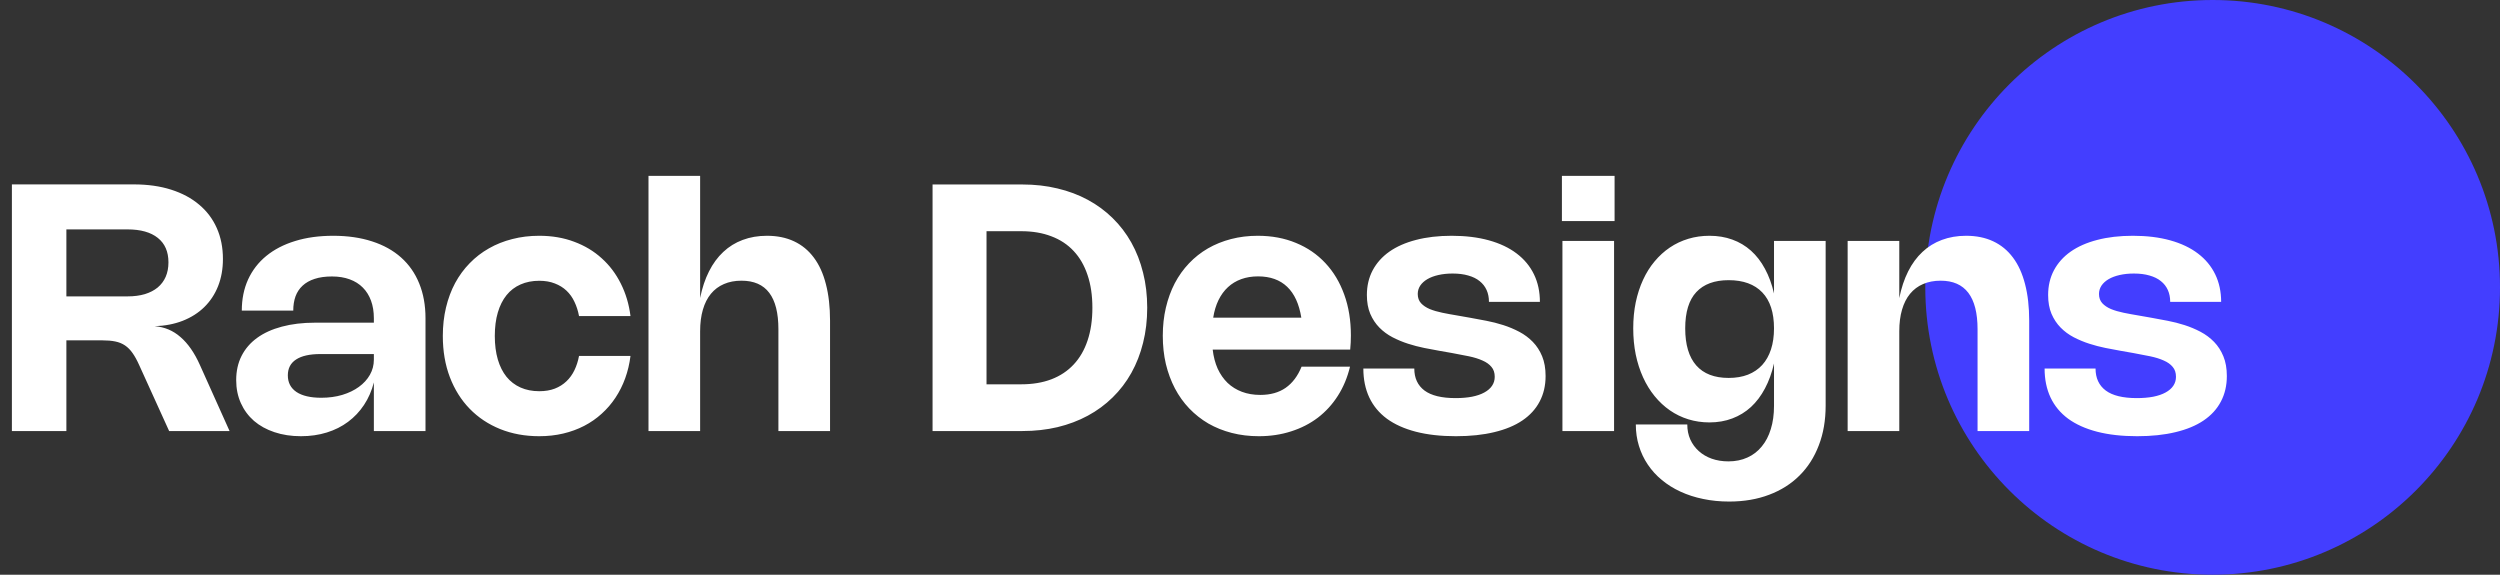
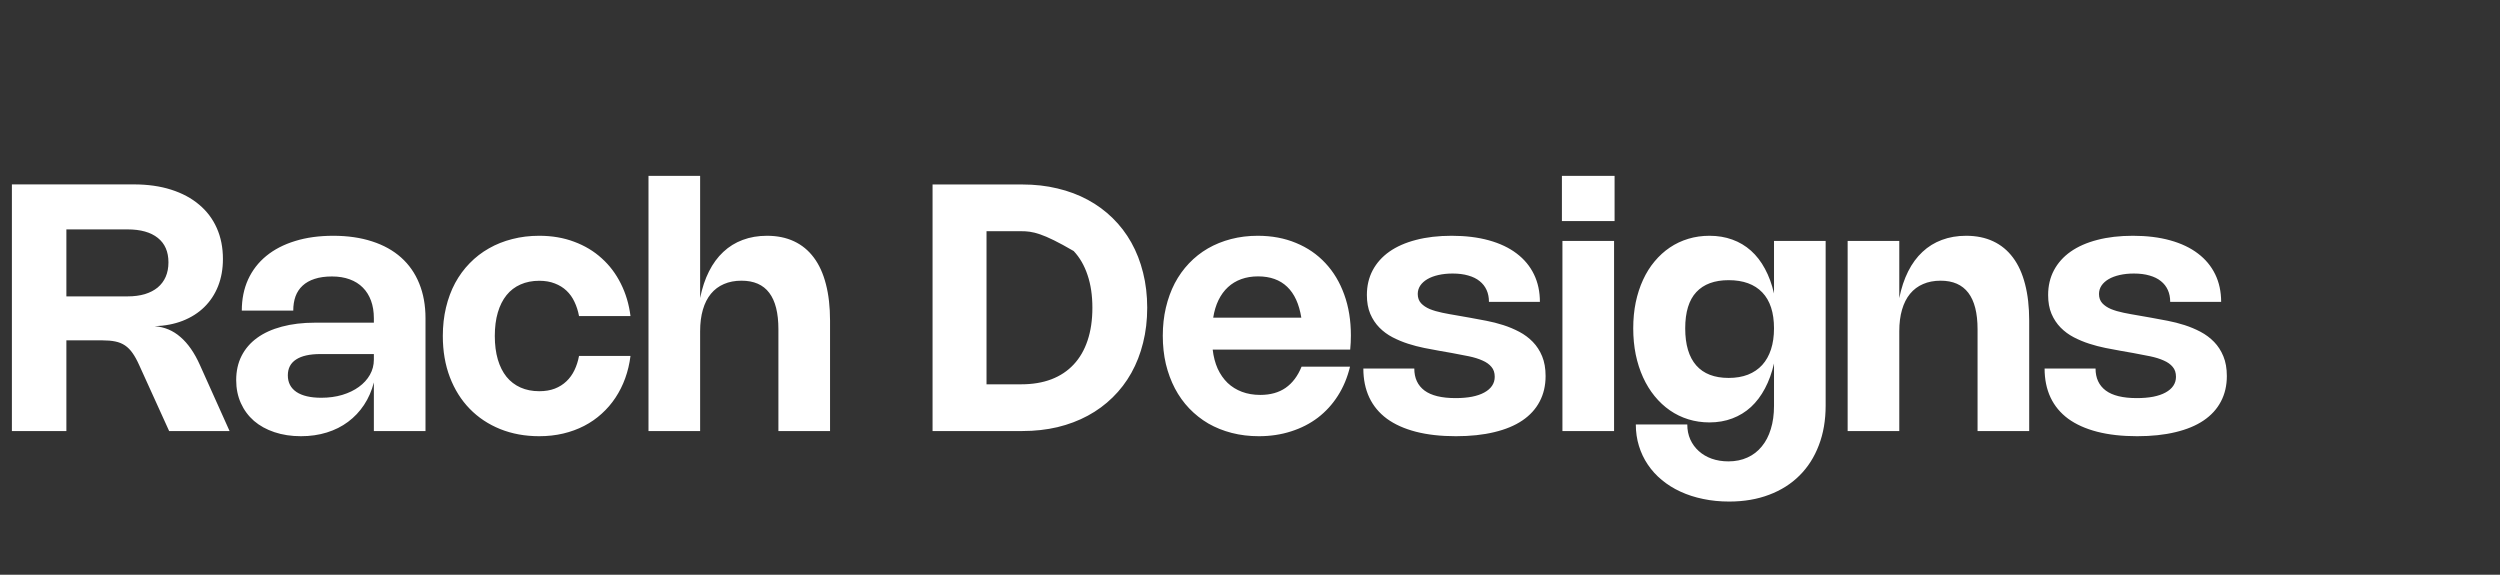
<svg xmlns="http://www.w3.org/2000/svg" width="174" height="40" viewBox="0 0 174 40" fill="none">
  <rect x="0" y="0" width="174" height="40" fill="#333333" stroke="none" />
-   <circle cx="154" cy="20" r="20" fill="#433EFF" />
-   <path d="M0.828 30V12.834H9.318C10.282 12.834 11.146 12.956 11.91 13.2C12.678 13.444 13.328 13.792 13.86 14.244C14.396 14.692 14.806 15.236 15.09 15.876C15.374 16.516 15.516 17.232 15.516 18.024C15.516 18.716 15.404 19.346 15.18 19.914C14.956 20.478 14.636 20.964 14.22 21.372C13.808 21.776 13.308 22.094 12.72 22.326C12.136 22.554 11.482 22.68 10.758 22.704C11.442 22.752 12.044 23.004 12.564 23.46C13.088 23.912 13.538 24.56 13.914 25.404L15.978 30H11.772L9.69 25.416C9.538 25.076 9.384 24.796 9.228 24.576C9.072 24.352 8.896 24.174 8.7 24.042C8.504 23.91 8.278 23.818 8.022 23.766C7.77 23.714 7.466 23.688 7.11 23.688H4.62V30H0.828ZM8.88 20.628C9.328 20.628 9.728 20.576 10.08 20.472C10.432 20.364 10.73 20.21 10.974 20.01C11.218 19.806 11.404 19.558 11.532 19.266C11.66 18.97 11.724 18.634 11.724 18.258C11.724 17.518 11.478 16.952 10.986 16.56C10.494 16.164 9.79 15.966 8.874 15.966H4.62V20.628H8.88ZM16.829 21.618C16.829 20.818 16.975 20.096 17.267 19.452C17.563 18.808 17.985 18.262 18.533 17.814C19.085 17.362 19.753 17.016 20.537 16.776C21.321 16.532 22.205 16.41 23.189 16.41C24.197 16.41 25.099 16.54 25.895 16.8C26.691 17.056 27.365 17.43 27.917 17.922C28.469 18.414 28.889 19.016 29.177 19.728C29.469 20.44 29.615 21.248 29.615 22.152V30H26.021V26.616C25.873 27.196 25.645 27.718 25.337 28.182C25.033 28.642 24.663 29.034 24.227 29.358C23.795 29.682 23.301 29.93 22.745 30.102C22.193 30.274 21.593 30.36 20.945 30.36C20.269 30.36 19.653 30.266 19.097 30.078C18.545 29.894 18.071 29.632 17.675 29.292C17.283 28.948 16.979 28.536 16.763 28.056C16.547 27.576 16.439 27.042 16.439 26.454C16.439 25.826 16.563 25.266 16.811 24.774C17.063 24.278 17.423 23.86 17.891 23.52C18.363 23.176 18.939 22.914 19.619 22.734C20.299 22.55 21.071 22.458 21.935 22.458H26.021V22.152C26.021 21.696 25.955 21.288 25.823 20.928C25.691 20.568 25.501 20.264 25.253 20.016C25.005 19.764 24.699 19.572 24.335 19.44C23.975 19.308 23.565 19.242 23.105 19.242C22.641 19.242 22.239 19.298 21.899 19.41C21.563 19.518 21.283 19.676 21.059 19.884C20.839 20.088 20.675 20.336 20.567 20.628C20.463 20.92 20.411 21.25 20.411 21.618H16.829ZM22.307 24.642C21.559 24.642 20.993 24.768 20.609 25.02C20.225 25.268 20.033 25.636 20.033 26.124C20.033 26.624 20.233 27.01 20.633 27.282C21.037 27.55 21.613 27.684 22.361 27.684C22.889 27.684 23.375 27.618 23.819 27.486C24.267 27.35 24.653 27.164 24.977 26.928C25.305 26.692 25.561 26.412 25.745 26.088C25.929 25.764 26.021 25.412 26.021 25.032V24.642H22.307ZM34.438 23.382C34.438 23.994 34.508 24.54 34.648 25.02C34.788 25.496 34.99 25.898 35.254 26.226C35.518 26.55 35.842 26.798 36.226 26.97C36.61 27.142 37.046 27.228 37.534 27.228C37.942 27.228 38.302 27.168 38.614 27.048C38.93 26.924 39.2 26.754 39.424 26.538C39.652 26.322 39.838 26.064 39.982 25.764C40.126 25.464 40.232 25.134 40.3 24.774H43.882C43.814 25.318 43.692 25.834 43.516 26.322C43.34 26.81 43.114 27.262 42.838 27.678C42.566 28.09 42.246 28.462 41.878 28.794C41.514 29.126 41.108 29.408 40.66 29.64C40.212 29.872 39.726 30.05 39.202 30.174C38.678 30.298 38.12 30.36 37.528 30.36C36.54 30.36 35.634 30.194 34.81 29.862C33.99 29.53 33.284 29.06 32.692 28.452C32.1 27.844 31.64 27.112 31.312 26.256C30.984 25.396 30.82 24.438 30.82 23.382C30.82 22.678 30.894 22.018 31.042 21.402C31.19 20.782 31.402 20.214 31.678 19.698C31.958 19.182 32.296 18.722 32.692 18.318C33.088 17.91 33.534 17.566 34.03 17.286C34.526 17.002 35.068 16.786 35.656 16.638C36.244 16.486 36.868 16.41 37.528 16.41C38.416 16.41 39.226 16.548 39.958 16.824C40.694 17.096 41.334 17.48 41.878 17.976C42.426 18.468 42.87 19.056 43.21 19.74C43.554 20.424 43.778 21.176 43.882 21.996H40.3C40.232 21.636 40.126 21.306 39.982 21.006C39.842 20.706 39.658 20.448 39.43 20.232C39.202 20.016 38.93 19.848 38.614 19.728C38.302 19.604 37.942 19.542 37.534 19.542C37.046 19.542 36.61 19.628 36.226 19.8C35.842 19.968 35.518 20.216 35.254 20.544C34.99 20.872 34.788 21.274 34.648 21.75C34.508 22.226 34.438 22.77 34.438 23.382ZM48.729 30H45.135V12.24H48.729V20.742C48.869 20.042 49.075 19.424 49.347 18.888C49.619 18.348 49.951 17.896 50.343 17.532C50.735 17.164 51.185 16.886 51.693 16.698C52.205 16.506 52.767 16.41 53.379 16.41C54.091 16.41 54.719 16.538 55.263 16.794C55.811 17.05 56.271 17.428 56.643 17.928C57.015 18.424 57.295 19.04 57.483 19.776C57.675 20.512 57.771 21.358 57.771 22.314V30H54.177V22.914C54.177 21.786 53.965 20.942 53.541 20.382C53.117 19.818 52.473 19.536 51.609 19.536C51.149 19.536 50.741 19.614 50.385 19.77C50.029 19.922 49.727 20.148 49.479 20.448C49.235 20.744 49.049 21.112 48.921 21.552C48.793 21.988 48.729 22.49 48.729 23.058V30ZM64.906 12.84H71.164C72.028 12.84 72.84 12.932 73.6 13.116C74.364 13.296 75.068 13.56 75.712 13.908C76.356 14.256 76.932 14.68 77.44 15.18C77.952 15.68 78.386 16.248 78.742 16.884C79.098 17.52 79.37 18.218 79.558 18.978C79.75 19.738 79.846 20.552 79.846 21.42C79.846 22.288 79.75 23.102 79.558 23.862C79.37 24.622 79.098 25.32 78.742 25.956C78.386 26.592 77.952 27.16 77.44 27.66C76.932 28.16 76.356 28.584 75.712 28.932C75.068 29.28 74.364 29.546 73.6 29.73C72.836 29.91 72.024 30 71.164 30H64.906V12.84ZM71.08 26.748C71.864 26.748 72.562 26.632 73.174 26.4C73.79 26.164 74.308 25.82 74.728 25.368C75.152 24.916 75.474 24.36 75.694 23.7C75.918 23.036 76.03 22.276 76.03 21.42C76.03 20.564 75.918 19.806 75.694 19.146C75.474 18.482 75.152 17.924 74.728 17.472C74.308 17.02 73.79 16.678 73.174 16.446C72.562 16.21 71.864 16.092 71.08 16.092H68.662V26.748H71.08ZM93.962 25.518C93.781 26.27 93.499 26.946 93.115 27.546C92.736 28.142 92.272 28.65 91.724 29.07C91.175 29.486 90.553 29.804 89.858 30.024C89.165 30.248 88.418 30.36 87.614 30.36C86.95 30.36 86.322 30.284 85.73 30.132C85.141 29.98 84.6 29.762 84.103 29.478C83.612 29.19 83.168 28.84 82.772 28.428C82.379 28.016 82.047 27.552 81.775 27.036C81.504 26.516 81.293 25.95 81.145 25.338C81.001 24.722 80.93 24.066 80.93 23.37C80.93 22.678 81.001 22.026 81.145 21.414C81.29 20.798 81.496 20.232 81.763 19.716C82.035 19.2 82.365 18.738 82.754 18.33C83.141 17.922 83.579 17.576 84.067 17.292C84.559 17.008 85.097 16.79 85.681 16.638C86.266 16.486 86.885 16.41 87.541 16.41C88.517 16.41 89.403 16.576 90.2 16.908C90.999 17.236 91.681 17.704 92.246 18.312C92.814 18.916 93.251 19.646 93.559 20.502C93.868 21.354 94.022 22.304 94.022 23.352C94.022 23.512 94.017 23.674 94.01 23.838C94.005 23.998 93.993 24.162 93.974 24.33H84.403C84.46 24.826 84.576 25.27 84.751 25.662C84.931 26.05 85.162 26.38 85.442 26.652C85.725 26.92 86.058 27.126 86.438 27.27C86.822 27.414 87.248 27.486 87.716 27.486C88.419 27.486 89.007 27.322 89.48 26.994C89.956 26.662 90.326 26.17 90.59 25.518H93.962ZM90.572 22.11C90.419 21.158 90.091 20.442 89.588 19.962C89.084 19.478 88.407 19.236 87.559 19.236C87.132 19.236 86.742 19.3 86.389 19.428C86.037 19.556 85.73 19.742 85.466 19.986C85.201 20.23 84.981 20.532 84.805 20.892C84.633 21.248 84.511 21.654 84.439 22.11H90.572ZM101.033 16.41C102.005 16.41 102.871 16.516 103.631 16.728C104.395 16.94 105.039 17.246 105.563 17.646C106.087 18.042 106.487 18.524 106.763 19.092C107.039 19.66 107.177 20.3 107.177 21.012H103.631C103.631 20.704 103.577 20.43 103.469 20.19C103.361 19.946 103.199 19.738 102.983 19.566C102.771 19.394 102.507 19.264 102.191 19.176C101.879 19.084 101.517 19.038 101.105 19.038C100.745 19.038 100.415 19.072 100.115 19.14C99.815 19.208 99.559 19.304 99.347 19.428C99.135 19.552 98.969 19.702 98.849 19.878C98.733 20.054 98.675 20.248 98.675 20.46C98.675 20.72 98.751 20.934 98.903 21.102C99.055 21.266 99.257 21.402 99.509 21.51C99.765 21.614 100.059 21.7 100.391 21.768C100.723 21.836 101.071 21.9 101.435 21.96L102.323 22.116C102.679 22.176 103.055 22.246 103.451 22.326C103.847 22.402 104.239 22.502 104.627 22.626C105.015 22.75 105.387 22.906 105.743 23.094C106.099 23.282 106.413 23.516 106.685 23.796C106.957 24.076 107.173 24.41 107.333 24.798C107.493 25.186 107.573 25.644 107.573 26.172C107.573 26.836 107.435 27.428 107.159 27.948C106.887 28.468 106.485 28.908 105.953 29.268C105.425 29.624 104.773 29.894 103.997 30.078C103.225 30.266 102.337 30.36 101.333 30.36C100.277 30.36 99.347 30.256 98.543 30.048C97.743 29.84 97.071 29.538 96.527 29.142C95.987 28.742 95.579 28.25 95.303 27.666C95.027 27.078 94.889 26.406 94.889 25.65H98.435C98.435 26.314 98.671 26.824 99.143 27.18C99.615 27.532 100.337 27.708 101.309 27.708C101.733 27.708 102.113 27.676 102.449 27.612C102.789 27.544 103.075 27.446 103.307 27.318C103.543 27.19 103.723 27.034 103.847 26.85C103.971 26.666 104.033 26.458 104.033 26.226C104.033 25.942 103.957 25.712 103.805 25.536C103.657 25.356 103.449 25.208 103.181 25.092C102.917 24.972 102.603 24.874 102.239 24.798C101.875 24.722 101.481 24.646 101.057 24.57L100.169 24.414C99.845 24.358 99.495 24.292 99.119 24.216C98.743 24.14 98.369 24.042 97.997 23.922C97.625 23.802 97.265 23.652 96.917 23.472C96.573 23.292 96.269 23.068 96.005 22.8C95.741 22.532 95.529 22.212 95.369 21.84C95.213 21.468 95.135 21.032 95.135 20.532C95.135 19.896 95.269 19.324 95.537 18.816C95.809 18.304 96.197 17.87 96.701 17.514C97.209 17.158 97.827 16.886 98.555 16.698C99.287 16.506 100.113 16.41 101.033 16.41ZM112.375 15.384H108.709V12.24H112.375V15.384ZM112.339 30H108.745V16.77H112.339V30ZM127.065 16.77V28.23C127.065 29.25 126.907 30.17 126.591 30.99C126.279 31.814 125.831 32.516 125.247 33.096C124.667 33.676 123.963 34.122 123.135 34.434C122.307 34.75 121.379 34.908 120.351 34.908C119.711 34.908 119.107 34.848 118.539 34.728C117.971 34.612 117.445 34.442 116.961 34.218C116.481 33.998 116.049 33.728 115.665 33.408C115.281 33.092 114.955 32.734 114.687 32.334C114.419 31.938 114.213 31.504 114.069 31.032C113.925 30.564 113.853 30.068 113.853 29.544H117.435C117.435 29.924 117.505 30.272 117.645 30.588C117.789 30.904 117.987 31.174 118.239 31.398C118.491 31.626 118.791 31.802 119.139 31.926C119.491 32.05 119.877 32.112 120.297 32.112C120.789 32.112 121.231 32.022 121.623 31.842C122.015 31.666 122.347 31.41 122.619 31.074C122.895 30.742 123.105 30.338 123.249 29.862C123.397 29.386 123.471 28.848 123.471 28.248V25.296C123.323 25.948 123.113 26.528 122.841 27.036C122.573 27.544 122.249 27.974 121.869 28.326C121.489 28.674 121.055 28.94 120.567 29.124C120.083 29.308 119.553 29.4 118.977 29.4C118.461 29.4 117.971 29.328 117.507 29.184C117.043 29.04 116.615 28.832 116.223 28.56C115.831 28.288 115.477 27.958 115.161 27.57C114.845 27.182 114.577 26.746 114.357 26.262C114.137 25.778 113.967 25.25 113.847 24.678C113.731 24.102 113.673 23.494 113.673 22.854C113.673 22.21 113.731 21.606 113.847 21.042C113.967 20.474 114.137 19.952 114.357 19.476C114.577 18.996 114.845 18.568 115.161 18.192C115.477 17.812 115.831 17.49 116.223 17.226C116.615 16.962 117.043 16.76 117.507 16.62C117.971 16.48 118.461 16.41 118.977 16.41C119.553 16.41 120.083 16.498 120.567 16.674C121.055 16.85 121.489 17.108 121.869 17.448C122.249 17.788 122.573 18.208 122.841 18.708C123.113 19.208 123.323 19.78 123.471 20.424V16.77H127.065ZM123.471 22.854C123.471 21.754 123.199 20.92 122.655 20.352C122.111 19.784 121.331 19.5 120.315 19.5C119.331 19.5 118.581 19.776 118.065 20.328C117.549 20.88 117.291 21.722 117.291 22.854C117.291 23.99 117.547 24.85 118.059 25.434C118.571 26.014 119.323 26.304 120.315 26.304C120.819 26.304 121.267 26.228 121.659 26.076C122.051 25.92 122.381 25.696 122.649 25.404C122.917 25.108 123.121 24.746 123.261 24.318C123.401 23.89 123.471 23.402 123.471 22.854ZM132.19 30H128.596V16.77H132.19V20.748C132.33 20.048 132.536 19.428 132.808 18.888C133.08 18.348 133.412 17.896 133.804 17.532C134.196 17.164 134.646 16.886 135.154 16.698C135.666 16.506 136.228 16.41 136.84 16.41C137.552 16.41 138.18 16.538 138.724 16.794C139.272 17.05 139.732 17.428 140.104 17.928C140.476 18.424 140.756 19.04 140.944 19.776C141.136 20.512 141.232 21.358 141.232 22.314V30H137.638V22.914C137.638 20.662 136.782 19.536 135.07 19.536C134.61 19.536 134.202 19.614 133.846 19.77C133.49 19.922 133.188 20.148 132.94 20.448C132.696 20.744 132.51 21.112 132.382 21.552C132.254 21.988 132.19 22.49 132.19 23.058V30ZM148.448 16.41C149.42 16.41 150.286 16.516 151.046 16.728C151.81 16.94 152.454 17.246 152.978 17.646C153.502 18.042 153.902 18.524 154.178 19.092C154.454 19.66 154.592 20.3 154.592 21.012H151.046C151.046 20.704 150.992 20.43 150.884 20.19C150.776 19.946 150.614 19.738 150.398 19.566C150.186 19.394 149.922 19.264 149.606 19.176C149.294 19.084 148.932 19.038 148.52 19.038C148.16 19.038 147.83 19.072 147.53 19.14C147.23 19.208 146.974 19.304 146.762 19.428C146.55 19.552 146.384 19.702 146.264 19.878C146.148 20.054 146.09 20.248 146.09 20.46C146.09 20.72 146.166 20.934 146.318 21.102C146.47 21.266 146.672 21.402 146.924 21.51C147.18 21.614 147.474 21.7 147.806 21.768C148.138 21.836 148.486 21.9 148.85 21.96L149.738 22.116C150.094 22.176 150.47 22.246 150.866 22.326C151.262 22.402 151.654 22.502 152.042 22.626C152.43 22.75 152.802 22.906 153.158 23.094C153.514 23.282 153.828 23.516 154.1 23.796C154.372 24.076 154.588 24.41 154.747 24.798C154.908 25.186 154.988 25.644 154.988 26.172C154.988 26.836 154.85 27.428 154.574 27.948C154.302 28.468 153.9 28.908 153.368 29.268C152.84 29.624 152.188 29.894 151.412 30.078C150.64 30.266 149.752 30.36 148.748 30.36C147.692 30.36 146.762 30.256 145.958 30.048C145.158 29.84 144.486 29.538 143.942 29.142C143.402 28.742 142.994 28.25 142.718 27.666C142.442 27.078 142.304 26.406 142.304 25.65H145.85C145.85 26.314 146.086 26.824 146.558 27.18C147.03 27.532 147.752 27.708 148.724 27.708C149.148 27.708 149.528 27.676 149.864 27.612C150.204 27.544 150.49 27.446 150.722 27.318C150.958 27.19 151.138 27.034 151.262 26.85C151.386 26.666 151.448 26.458 151.448 26.226C151.448 25.942 151.372 25.712 151.22 25.536C151.072 25.356 150.864 25.208 150.596 25.092C150.332 24.972 150.018 24.874 149.654 24.798C149.29 24.722 148.896 24.646 148.472 24.57L147.584 24.414C147.26 24.358 146.91 24.292 146.534 24.216C146.158 24.14 145.784 24.042 145.412 23.922C145.04 23.802 144.68 23.652 144.332 23.472C143.988 23.292 143.684 23.068 143.42 22.8C143.156 22.532 142.944 22.212 142.784 21.84C142.628 21.468 142.55 21.032 142.55 20.532C142.55 19.896 142.684 19.324 142.952 18.816C143.224 18.304 143.612 17.87 144.116 17.514C144.624 17.158 145.242 16.886 145.97 16.698C146.702 16.506 147.528 16.41 148.448 16.41Z" fill="white" />
+   <path d="M0.828 30V12.834H9.318C10.282 12.834 11.146 12.956 11.91 13.2C12.678 13.444 13.328 13.792 13.86 14.244C14.396 14.692 14.806 15.236 15.09 15.876C15.374 16.516 15.516 17.232 15.516 18.024C15.516 18.716 15.404 19.346 15.18 19.914C14.956 20.478 14.636 20.964 14.22 21.372C13.808 21.776 13.308 22.094 12.72 22.326C12.136 22.554 11.482 22.68 10.758 22.704C11.442 22.752 12.044 23.004 12.564 23.46C13.088 23.912 13.538 24.56 13.914 25.404L15.978 30H11.772L9.69 25.416C9.538 25.076 9.384 24.796 9.228 24.576C9.072 24.352 8.896 24.174 8.7 24.042C8.504 23.91 8.278 23.818 8.022 23.766C7.77 23.714 7.466 23.688 7.11 23.688H4.62V30H0.828ZM8.88 20.628C9.328 20.628 9.728 20.576 10.08 20.472C10.432 20.364 10.73 20.21 10.974 20.01C11.218 19.806 11.404 19.558 11.532 19.266C11.66 18.97 11.724 18.634 11.724 18.258C11.724 17.518 11.478 16.952 10.986 16.56C10.494 16.164 9.79 15.966 8.874 15.966H4.62V20.628H8.88ZM16.829 21.618C16.829 20.818 16.975 20.096 17.267 19.452C17.563 18.808 17.985 18.262 18.533 17.814C19.085 17.362 19.753 17.016 20.537 16.776C21.321 16.532 22.205 16.41 23.189 16.41C24.197 16.41 25.099 16.54 25.895 16.8C26.691 17.056 27.365 17.43 27.917 17.922C28.469 18.414 28.889 19.016 29.177 19.728C29.469 20.44 29.615 21.248 29.615 22.152V30H26.021V26.616C25.873 27.196 25.645 27.718 25.337 28.182C25.033 28.642 24.663 29.034 24.227 29.358C23.795 29.682 23.301 29.93 22.745 30.102C22.193 30.274 21.593 30.36 20.945 30.36C20.269 30.36 19.653 30.266 19.097 30.078C18.545 29.894 18.071 29.632 17.675 29.292C17.283 28.948 16.979 28.536 16.763 28.056C16.547 27.576 16.439 27.042 16.439 26.454C16.439 25.826 16.563 25.266 16.811 24.774C17.063 24.278 17.423 23.86 17.891 23.52C18.363 23.176 18.939 22.914 19.619 22.734C20.299 22.55 21.071 22.458 21.935 22.458H26.021V22.152C26.021 21.696 25.955 21.288 25.823 20.928C25.691 20.568 25.501 20.264 25.253 20.016C25.005 19.764 24.699 19.572 24.335 19.44C23.975 19.308 23.565 19.242 23.105 19.242C22.641 19.242 22.239 19.298 21.899 19.41C21.563 19.518 21.283 19.676 21.059 19.884C20.839 20.088 20.675 20.336 20.567 20.628C20.463 20.92 20.411 21.25 20.411 21.618H16.829ZM22.307 24.642C21.559 24.642 20.993 24.768 20.609 25.02C20.225 25.268 20.033 25.636 20.033 26.124C20.033 26.624 20.233 27.01 20.633 27.282C21.037 27.55 21.613 27.684 22.361 27.684C22.889 27.684 23.375 27.618 23.819 27.486C24.267 27.35 24.653 27.164 24.977 26.928C25.305 26.692 25.561 26.412 25.745 26.088C25.929 25.764 26.021 25.412 26.021 25.032V24.642H22.307ZM34.438 23.382C34.438 23.994 34.508 24.54 34.648 25.02C34.788 25.496 34.99 25.898 35.254 26.226C35.518 26.55 35.842 26.798 36.226 26.97C36.61 27.142 37.046 27.228 37.534 27.228C37.942 27.228 38.302 27.168 38.614 27.048C38.93 26.924 39.2 26.754 39.424 26.538C39.652 26.322 39.838 26.064 39.982 25.764C40.126 25.464 40.232 25.134 40.3 24.774H43.882C43.814 25.318 43.692 25.834 43.516 26.322C43.34 26.81 43.114 27.262 42.838 27.678C42.566 28.09 42.246 28.462 41.878 28.794C41.514 29.126 41.108 29.408 40.66 29.64C40.212 29.872 39.726 30.05 39.202 30.174C38.678 30.298 38.12 30.36 37.528 30.36C36.54 30.36 35.634 30.194 34.81 29.862C33.99 29.53 33.284 29.06 32.692 28.452C32.1 27.844 31.64 27.112 31.312 26.256C30.984 25.396 30.82 24.438 30.82 23.382C30.82 22.678 30.894 22.018 31.042 21.402C31.19 20.782 31.402 20.214 31.678 19.698C31.958 19.182 32.296 18.722 32.692 18.318C33.088 17.91 33.534 17.566 34.03 17.286C34.526 17.002 35.068 16.786 35.656 16.638C36.244 16.486 36.868 16.41 37.528 16.41C38.416 16.41 39.226 16.548 39.958 16.824C40.694 17.096 41.334 17.48 41.878 17.976C42.426 18.468 42.87 19.056 43.21 19.74C43.554 20.424 43.778 21.176 43.882 21.996H40.3C40.232 21.636 40.126 21.306 39.982 21.006C39.842 20.706 39.658 20.448 39.43 20.232C39.202 20.016 38.93 19.848 38.614 19.728C38.302 19.604 37.942 19.542 37.534 19.542C37.046 19.542 36.61 19.628 36.226 19.8C35.842 19.968 35.518 20.216 35.254 20.544C34.99 20.872 34.788 21.274 34.648 21.75C34.508 22.226 34.438 22.77 34.438 23.382ZM48.729 30H45.135V12.24H48.729V20.742C48.869 20.042 49.075 19.424 49.347 18.888C49.619 18.348 49.951 17.896 50.343 17.532C50.735 17.164 51.185 16.886 51.693 16.698C52.205 16.506 52.767 16.41 53.379 16.41C54.091 16.41 54.719 16.538 55.263 16.794C55.811 17.05 56.271 17.428 56.643 17.928C57.015 18.424 57.295 19.04 57.483 19.776C57.675 20.512 57.771 21.358 57.771 22.314V30H54.177V22.914C54.177 21.786 53.965 20.942 53.541 20.382C53.117 19.818 52.473 19.536 51.609 19.536C51.149 19.536 50.741 19.614 50.385 19.77C50.029 19.922 49.727 20.148 49.479 20.448C49.235 20.744 49.049 21.112 48.921 21.552C48.793 21.988 48.729 22.49 48.729 23.058V30ZM64.906 12.84H71.164C72.028 12.84 72.84 12.932 73.6 13.116C74.364 13.296 75.068 13.56 75.712 13.908C76.356 14.256 76.932 14.68 77.44 15.18C77.952 15.68 78.386 16.248 78.742 16.884C79.098 17.52 79.37 18.218 79.558 18.978C79.75 19.738 79.846 20.552 79.846 21.42C79.846 22.288 79.75 23.102 79.558 23.862C79.37 24.622 79.098 25.32 78.742 25.956C78.386 26.592 77.952 27.16 77.44 27.66C76.932 28.16 76.356 28.584 75.712 28.932C75.068 29.28 74.364 29.546 73.6 29.73C72.836 29.91 72.024 30 71.164 30H64.906V12.84ZM71.08 26.748C71.864 26.748 72.562 26.632 73.174 26.4C73.79 26.164 74.308 25.82 74.728 25.368C75.152 24.916 75.474 24.36 75.694 23.7C75.918 23.036 76.03 22.276 76.03 21.42C76.03 20.564 75.918 19.806 75.694 19.146C75.474 18.482 75.152 17.924 74.728 17.472C72.562 16.21 71.864 16.092 71.08 16.092H68.662V26.748H71.08ZM93.962 25.518C93.781 26.27 93.499 26.946 93.115 27.546C92.736 28.142 92.272 28.65 91.724 29.07C91.175 29.486 90.553 29.804 89.858 30.024C89.165 30.248 88.418 30.36 87.614 30.36C86.95 30.36 86.322 30.284 85.73 30.132C85.141 29.98 84.6 29.762 84.103 29.478C83.612 29.19 83.168 28.84 82.772 28.428C82.379 28.016 82.047 27.552 81.775 27.036C81.504 26.516 81.293 25.95 81.145 25.338C81.001 24.722 80.93 24.066 80.93 23.37C80.93 22.678 81.001 22.026 81.145 21.414C81.29 20.798 81.496 20.232 81.763 19.716C82.035 19.2 82.365 18.738 82.754 18.33C83.141 17.922 83.579 17.576 84.067 17.292C84.559 17.008 85.097 16.79 85.681 16.638C86.266 16.486 86.885 16.41 87.541 16.41C88.517 16.41 89.403 16.576 90.2 16.908C90.999 17.236 91.681 17.704 92.246 18.312C92.814 18.916 93.251 19.646 93.559 20.502C93.868 21.354 94.022 22.304 94.022 23.352C94.022 23.512 94.017 23.674 94.01 23.838C94.005 23.998 93.993 24.162 93.974 24.33H84.403C84.46 24.826 84.576 25.27 84.751 25.662C84.931 26.05 85.162 26.38 85.442 26.652C85.725 26.92 86.058 27.126 86.438 27.27C86.822 27.414 87.248 27.486 87.716 27.486C88.419 27.486 89.007 27.322 89.48 26.994C89.956 26.662 90.326 26.17 90.59 25.518H93.962ZM90.572 22.11C90.419 21.158 90.091 20.442 89.588 19.962C89.084 19.478 88.407 19.236 87.559 19.236C87.132 19.236 86.742 19.3 86.389 19.428C86.037 19.556 85.73 19.742 85.466 19.986C85.201 20.23 84.981 20.532 84.805 20.892C84.633 21.248 84.511 21.654 84.439 22.11H90.572ZM101.033 16.41C102.005 16.41 102.871 16.516 103.631 16.728C104.395 16.94 105.039 17.246 105.563 17.646C106.087 18.042 106.487 18.524 106.763 19.092C107.039 19.66 107.177 20.3 107.177 21.012H103.631C103.631 20.704 103.577 20.43 103.469 20.19C103.361 19.946 103.199 19.738 102.983 19.566C102.771 19.394 102.507 19.264 102.191 19.176C101.879 19.084 101.517 19.038 101.105 19.038C100.745 19.038 100.415 19.072 100.115 19.14C99.815 19.208 99.559 19.304 99.347 19.428C99.135 19.552 98.969 19.702 98.849 19.878C98.733 20.054 98.675 20.248 98.675 20.46C98.675 20.72 98.751 20.934 98.903 21.102C99.055 21.266 99.257 21.402 99.509 21.51C99.765 21.614 100.059 21.7 100.391 21.768C100.723 21.836 101.071 21.9 101.435 21.96L102.323 22.116C102.679 22.176 103.055 22.246 103.451 22.326C103.847 22.402 104.239 22.502 104.627 22.626C105.015 22.75 105.387 22.906 105.743 23.094C106.099 23.282 106.413 23.516 106.685 23.796C106.957 24.076 107.173 24.41 107.333 24.798C107.493 25.186 107.573 25.644 107.573 26.172C107.573 26.836 107.435 27.428 107.159 27.948C106.887 28.468 106.485 28.908 105.953 29.268C105.425 29.624 104.773 29.894 103.997 30.078C103.225 30.266 102.337 30.36 101.333 30.36C100.277 30.36 99.347 30.256 98.543 30.048C97.743 29.84 97.071 29.538 96.527 29.142C95.987 28.742 95.579 28.25 95.303 27.666C95.027 27.078 94.889 26.406 94.889 25.65H98.435C98.435 26.314 98.671 26.824 99.143 27.18C99.615 27.532 100.337 27.708 101.309 27.708C101.733 27.708 102.113 27.676 102.449 27.612C102.789 27.544 103.075 27.446 103.307 27.318C103.543 27.19 103.723 27.034 103.847 26.85C103.971 26.666 104.033 26.458 104.033 26.226C104.033 25.942 103.957 25.712 103.805 25.536C103.657 25.356 103.449 25.208 103.181 25.092C102.917 24.972 102.603 24.874 102.239 24.798C101.875 24.722 101.481 24.646 101.057 24.57L100.169 24.414C99.845 24.358 99.495 24.292 99.119 24.216C98.743 24.14 98.369 24.042 97.997 23.922C97.625 23.802 97.265 23.652 96.917 23.472C96.573 23.292 96.269 23.068 96.005 22.8C95.741 22.532 95.529 22.212 95.369 21.84C95.213 21.468 95.135 21.032 95.135 20.532C95.135 19.896 95.269 19.324 95.537 18.816C95.809 18.304 96.197 17.87 96.701 17.514C97.209 17.158 97.827 16.886 98.555 16.698C99.287 16.506 100.113 16.41 101.033 16.41ZM112.375 15.384H108.709V12.24H112.375V15.384ZM112.339 30H108.745V16.77H112.339V30ZM127.065 16.77V28.23C127.065 29.25 126.907 30.17 126.591 30.99C126.279 31.814 125.831 32.516 125.247 33.096C124.667 33.676 123.963 34.122 123.135 34.434C122.307 34.75 121.379 34.908 120.351 34.908C119.711 34.908 119.107 34.848 118.539 34.728C117.971 34.612 117.445 34.442 116.961 34.218C116.481 33.998 116.049 33.728 115.665 33.408C115.281 33.092 114.955 32.734 114.687 32.334C114.419 31.938 114.213 31.504 114.069 31.032C113.925 30.564 113.853 30.068 113.853 29.544H117.435C117.435 29.924 117.505 30.272 117.645 30.588C117.789 30.904 117.987 31.174 118.239 31.398C118.491 31.626 118.791 31.802 119.139 31.926C119.491 32.05 119.877 32.112 120.297 32.112C120.789 32.112 121.231 32.022 121.623 31.842C122.015 31.666 122.347 31.41 122.619 31.074C122.895 30.742 123.105 30.338 123.249 29.862C123.397 29.386 123.471 28.848 123.471 28.248V25.296C123.323 25.948 123.113 26.528 122.841 27.036C122.573 27.544 122.249 27.974 121.869 28.326C121.489 28.674 121.055 28.94 120.567 29.124C120.083 29.308 119.553 29.4 118.977 29.4C118.461 29.4 117.971 29.328 117.507 29.184C117.043 29.04 116.615 28.832 116.223 28.56C115.831 28.288 115.477 27.958 115.161 27.57C114.845 27.182 114.577 26.746 114.357 26.262C114.137 25.778 113.967 25.25 113.847 24.678C113.731 24.102 113.673 23.494 113.673 22.854C113.673 22.21 113.731 21.606 113.847 21.042C113.967 20.474 114.137 19.952 114.357 19.476C114.577 18.996 114.845 18.568 115.161 18.192C115.477 17.812 115.831 17.49 116.223 17.226C116.615 16.962 117.043 16.76 117.507 16.62C117.971 16.48 118.461 16.41 118.977 16.41C119.553 16.41 120.083 16.498 120.567 16.674C121.055 16.85 121.489 17.108 121.869 17.448C122.249 17.788 122.573 18.208 122.841 18.708C123.113 19.208 123.323 19.78 123.471 20.424V16.77H127.065ZM123.471 22.854C123.471 21.754 123.199 20.92 122.655 20.352C122.111 19.784 121.331 19.5 120.315 19.5C119.331 19.5 118.581 19.776 118.065 20.328C117.549 20.88 117.291 21.722 117.291 22.854C117.291 23.99 117.547 24.85 118.059 25.434C118.571 26.014 119.323 26.304 120.315 26.304C120.819 26.304 121.267 26.228 121.659 26.076C122.051 25.92 122.381 25.696 122.649 25.404C122.917 25.108 123.121 24.746 123.261 24.318C123.401 23.89 123.471 23.402 123.471 22.854ZM132.19 30H128.596V16.77H132.19V20.748C132.33 20.048 132.536 19.428 132.808 18.888C133.08 18.348 133.412 17.896 133.804 17.532C134.196 17.164 134.646 16.886 135.154 16.698C135.666 16.506 136.228 16.41 136.84 16.41C137.552 16.41 138.18 16.538 138.724 16.794C139.272 17.05 139.732 17.428 140.104 17.928C140.476 18.424 140.756 19.04 140.944 19.776C141.136 20.512 141.232 21.358 141.232 22.314V30H137.638V22.914C137.638 20.662 136.782 19.536 135.07 19.536C134.61 19.536 134.202 19.614 133.846 19.77C133.49 19.922 133.188 20.148 132.94 20.448C132.696 20.744 132.51 21.112 132.382 21.552C132.254 21.988 132.19 22.49 132.19 23.058V30ZM148.448 16.41C149.42 16.41 150.286 16.516 151.046 16.728C151.81 16.94 152.454 17.246 152.978 17.646C153.502 18.042 153.902 18.524 154.178 19.092C154.454 19.66 154.592 20.3 154.592 21.012H151.046C151.046 20.704 150.992 20.43 150.884 20.19C150.776 19.946 150.614 19.738 150.398 19.566C150.186 19.394 149.922 19.264 149.606 19.176C149.294 19.084 148.932 19.038 148.52 19.038C148.16 19.038 147.83 19.072 147.53 19.14C147.23 19.208 146.974 19.304 146.762 19.428C146.55 19.552 146.384 19.702 146.264 19.878C146.148 20.054 146.09 20.248 146.09 20.46C146.09 20.72 146.166 20.934 146.318 21.102C146.47 21.266 146.672 21.402 146.924 21.51C147.18 21.614 147.474 21.7 147.806 21.768C148.138 21.836 148.486 21.9 148.85 21.96L149.738 22.116C150.094 22.176 150.47 22.246 150.866 22.326C151.262 22.402 151.654 22.502 152.042 22.626C152.43 22.75 152.802 22.906 153.158 23.094C153.514 23.282 153.828 23.516 154.1 23.796C154.372 24.076 154.588 24.41 154.747 24.798C154.908 25.186 154.988 25.644 154.988 26.172C154.988 26.836 154.85 27.428 154.574 27.948C154.302 28.468 153.9 28.908 153.368 29.268C152.84 29.624 152.188 29.894 151.412 30.078C150.64 30.266 149.752 30.36 148.748 30.36C147.692 30.36 146.762 30.256 145.958 30.048C145.158 29.84 144.486 29.538 143.942 29.142C143.402 28.742 142.994 28.25 142.718 27.666C142.442 27.078 142.304 26.406 142.304 25.65H145.85C145.85 26.314 146.086 26.824 146.558 27.18C147.03 27.532 147.752 27.708 148.724 27.708C149.148 27.708 149.528 27.676 149.864 27.612C150.204 27.544 150.49 27.446 150.722 27.318C150.958 27.19 151.138 27.034 151.262 26.85C151.386 26.666 151.448 26.458 151.448 26.226C151.448 25.942 151.372 25.712 151.22 25.536C151.072 25.356 150.864 25.208 150.596 25.092C150.332 24.972 150.018 24.874 149.654 24.798C149.29 24.722 148.896 24.646 148.472 24.57L147.584 24.414C147.26 24.358 146.91 24.292 146.534 24.216C146.158 24.14 145.784 24.042 145.412 23.922C145.04 23.802 144.68 23.652 144.332 23.472C143.988 23.292 143.684 23.068 143.42 22.8C143.156 22.532 142.944 22.212 142.784 21.84C142.628 21.468 142.55 21.032 142.55 20.532C142.55 19.896 142.684 19.324 142.952 18.816C143.224 18.304 143.612 17.87 144.116 17.514C144.624 17.158 145.242 16.886 145.97 16.698C146.702 16.506 147.528 16.41 148.448 16.41Z" fill="white" />
</svg>